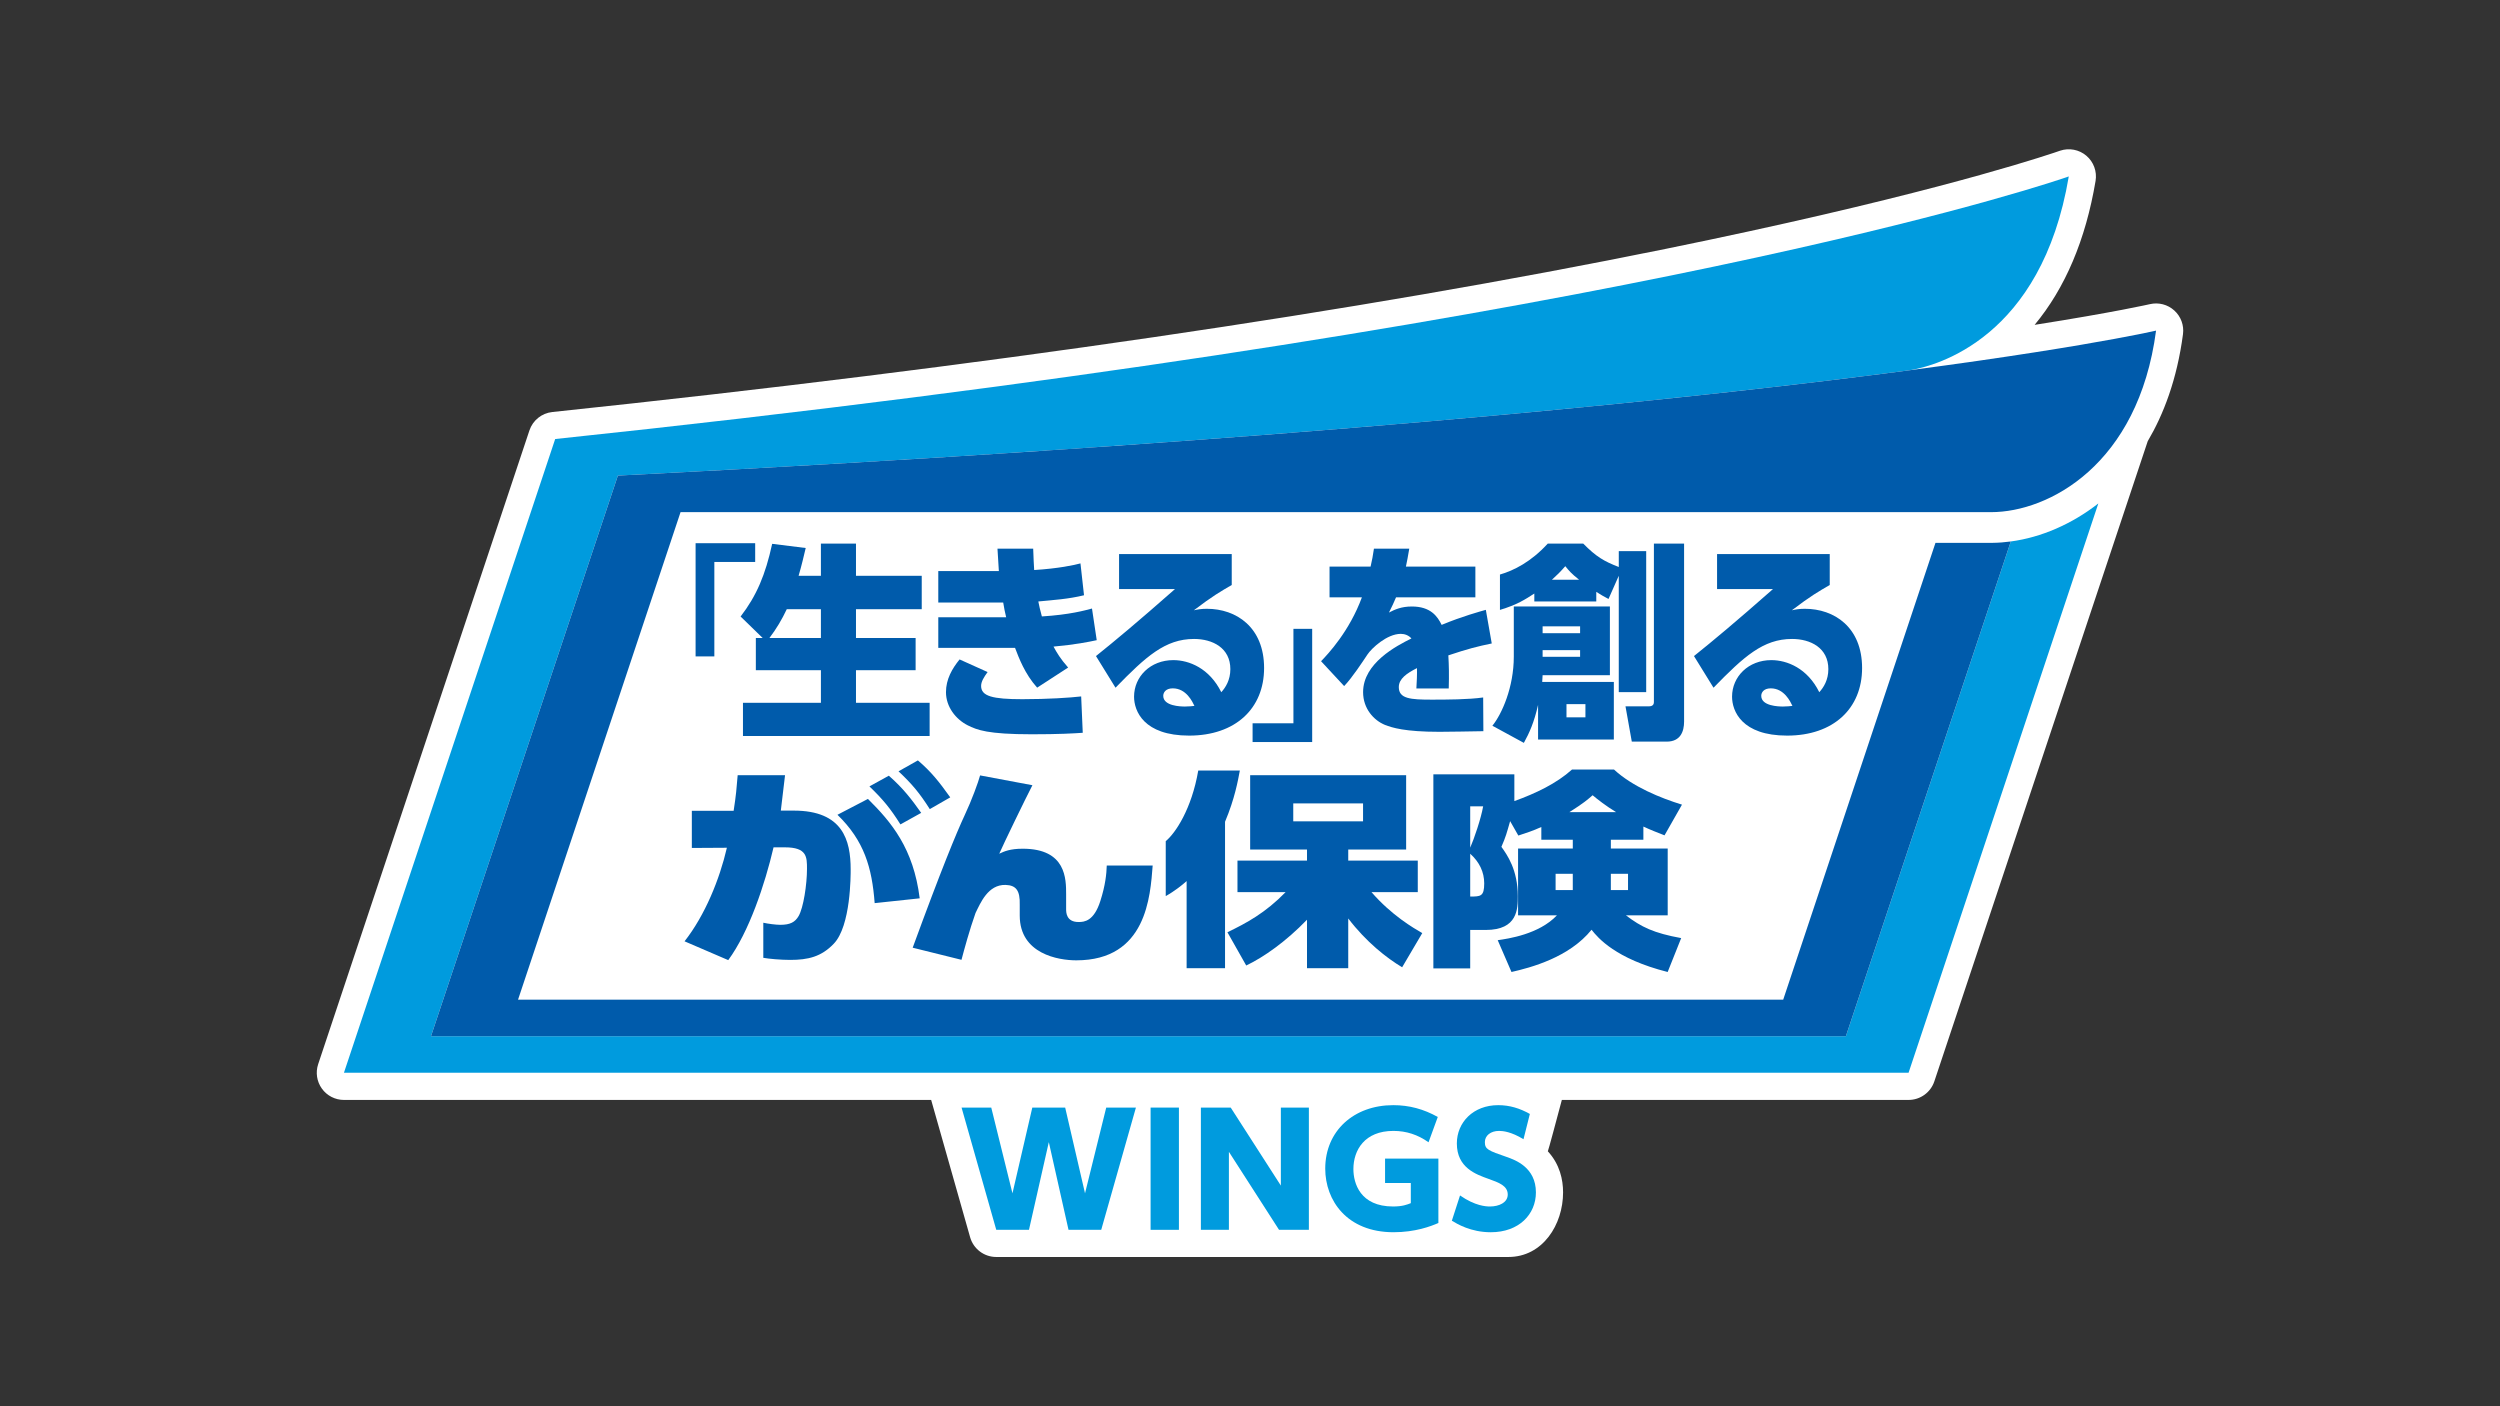
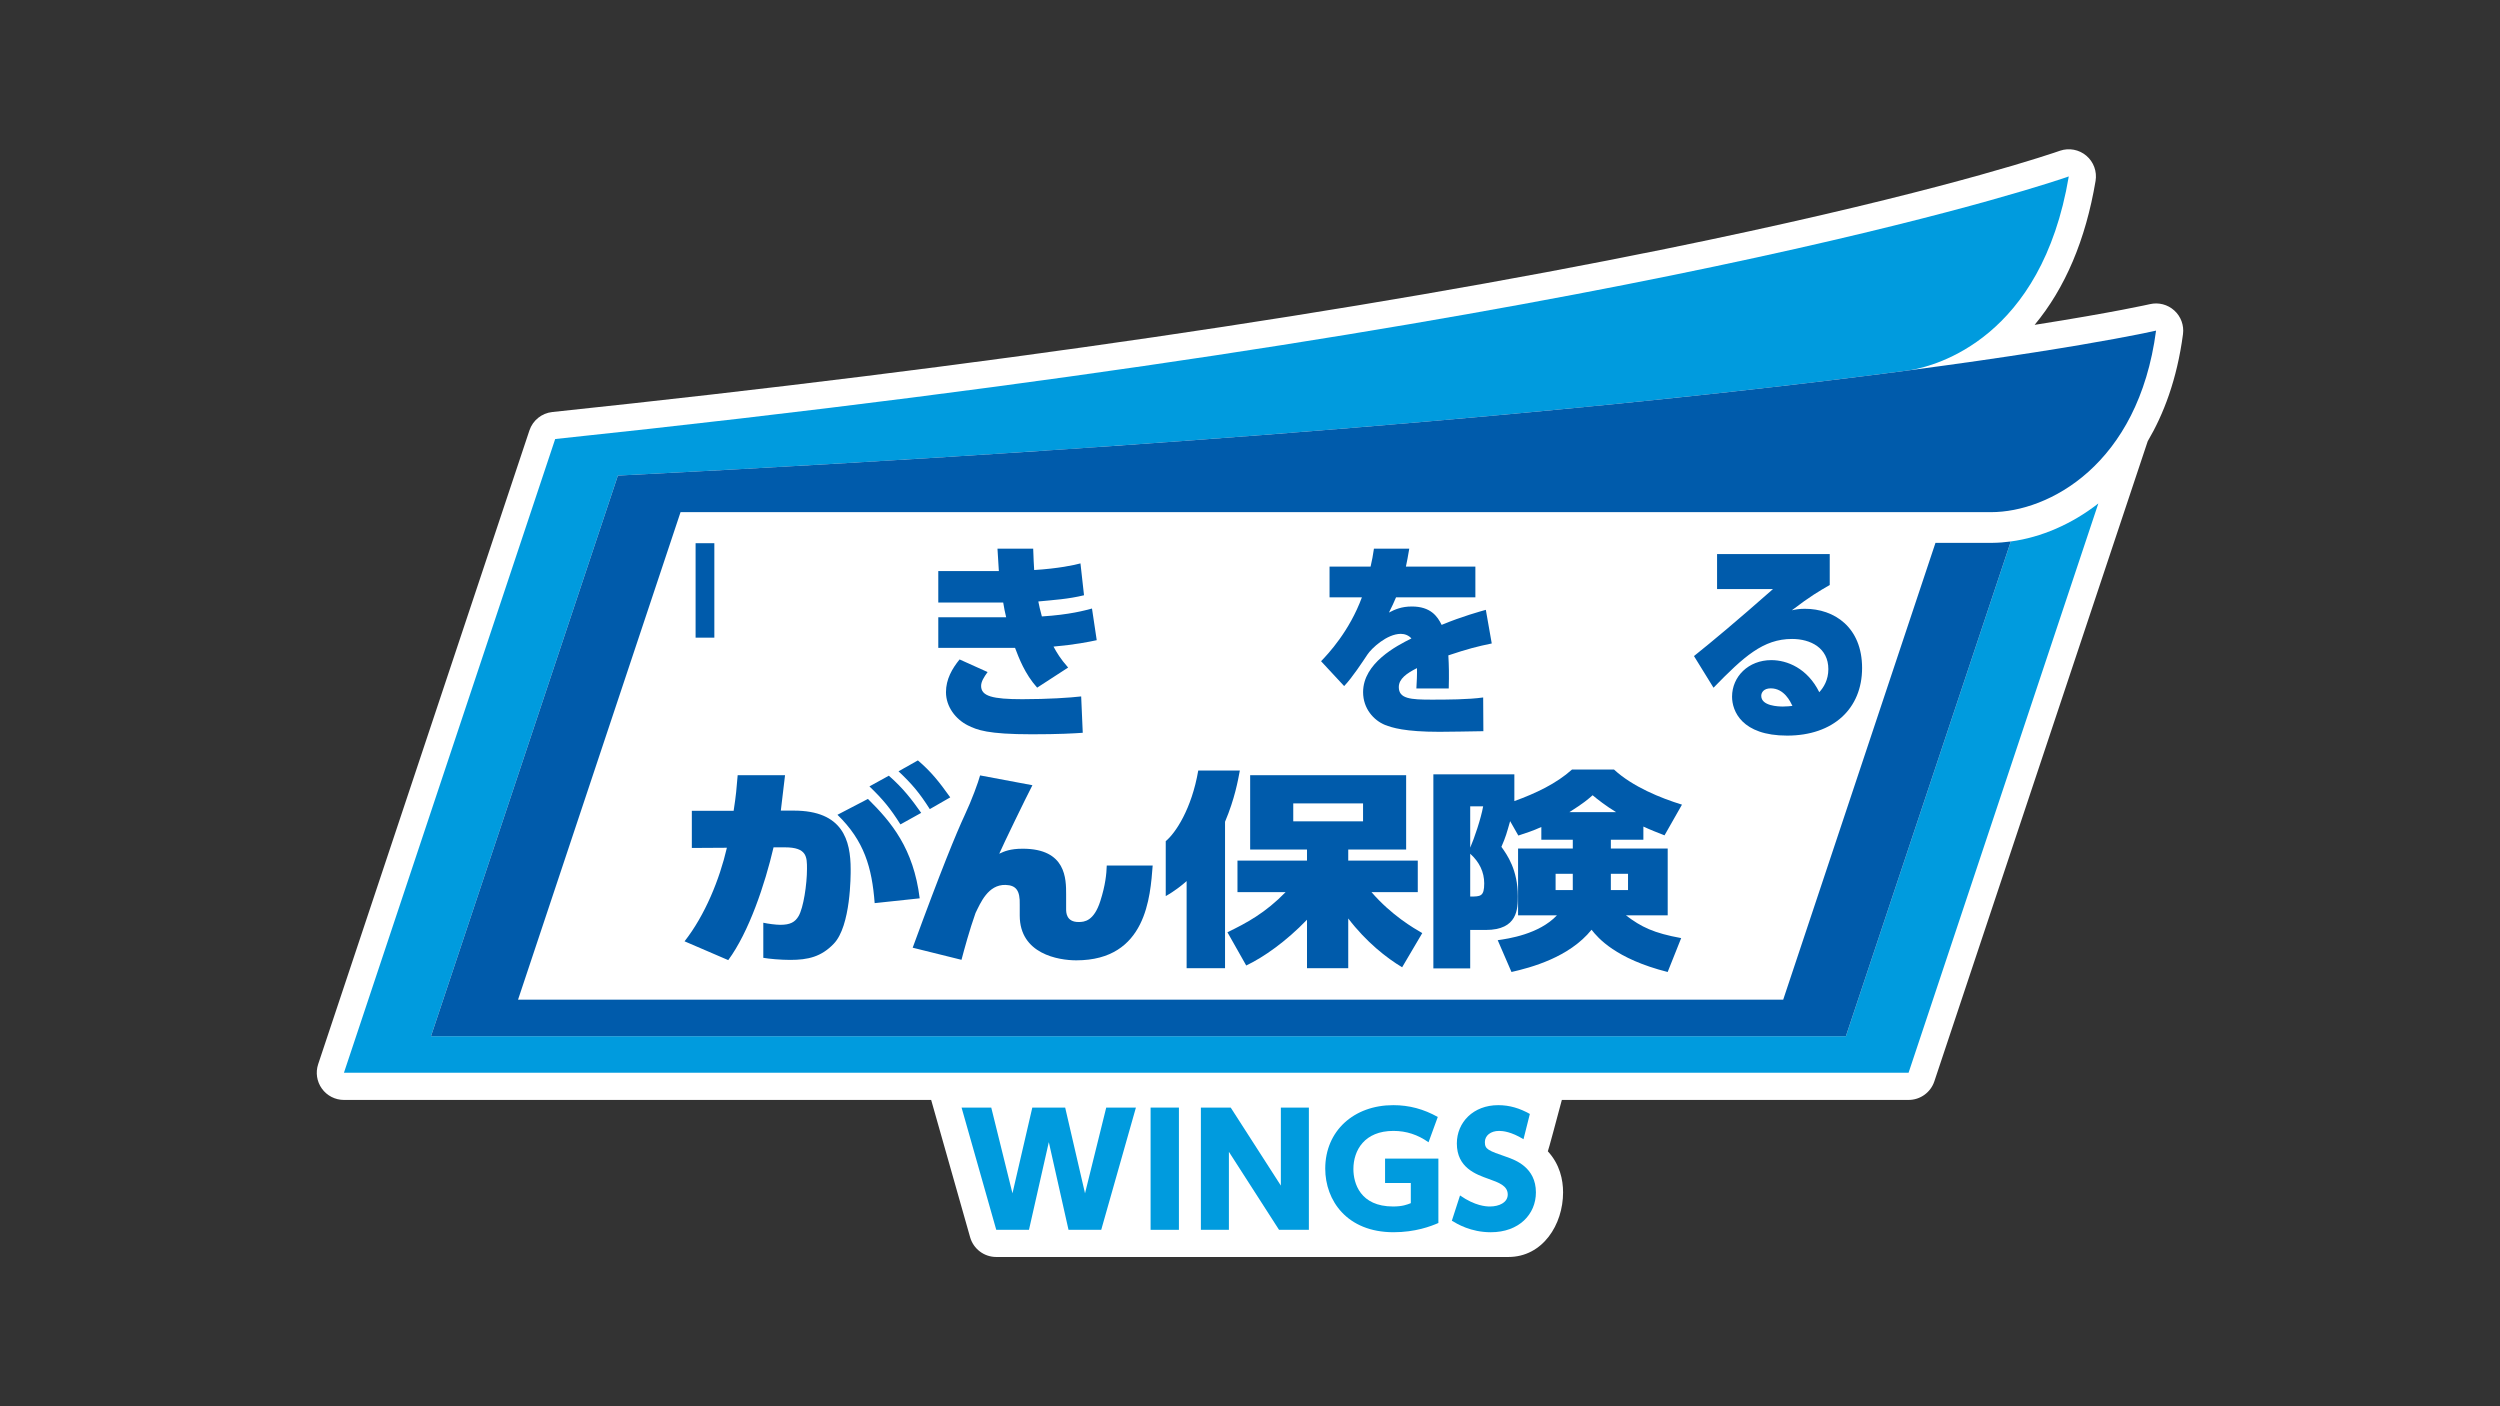
<svg xmlns="http://www.w3.org/2000/svg" id="a" viewBox="0 0 400 225">
  <rect x="0" y="0" width="400" height="225" fill="#333333" stroke="none" />
  <path d="M347.889,49.679c-1.056-.958-2.514-1.339-3.905-1.014-.077,.018-5.64,1.294-18.442,3.311,4.892-5.894,8.163-13.609,9.749-23.024,.254-1.509-.304-3.041-1.469-4.033-1.166-.992-2.768-1.296-4.216-.805l-1.018,.346c-4.927,1.639-23.96,7.591-62.03,15.35-49.497,10.088-109.446,18.874-178.182,26.112-1.695,.178-3.129,1.331-3.669,2.948l-33.8,101.399c-.442,1.326-.22,2.783,.598,3.916,.817,1.133,2.129,1.805,3.526,1.805h93.954l6.234,21.967c.531,1.87,2.238,3.16,4.182,3.16h81.938c5.499,0,8.754-5.178,8.754-10.333,0-2.029-.515-4.484-2.439-6.577,.101-.204,1.412-5.096,2.241-8.218h55.476c1.871,0,3.532-1.197,4.124-2.972l30.363-91.09,3.777-11.332c2.516-4.264,4.685-9.859,5.644-17.13,.186-1.414-.333-2.829-1.39-3.787Z" fill="#fff" />
  <g>
    <g>
      <path d="M164.635,196.771h-5.234l-5.55-19.558h4.75l3.393,13.717,3.175-13.717h5.259l3.175,13.717,3.393-13.717h4.75l-5.55,19.558h-5.234l-3.151-14.032-3.175,14.032Z" fill="#009bde" />
      <path d="M188.627,177.213v19.558h-4.532v-19.558h4.532Z" fill="#009bde" />
      <path d="M196.915,177.213l8.022,12.481v-12.481h4.483v19.558h-4.774l-8.022-12.481v12.481h-4.484v-19.558h4.774Z" fill="#009bde" />
      <path d="M228.564,182.763c-1.72-1.212-3.538-1.818-5.622-1.818-4.605,0-6.398,3.078-6.398,6.107,0,2.278,1.09,5.986,6.35,5.986,1.478,0,2.23-.291,2.836-.533v-3.223h-4.12v-3.902h8.531v10.299c-1.212,.533-3.708,1.478-7.173,1.478-7.464,0-10.93-5.089-10.93-10.178,0-6.035,4.58-10.154,10.881-10.154,2.569,0,4.871,.63,7.125,1.89l-1.478,4.047Z" fill="#009bde" />
      <path d="M243.759,182.278c-1.963-1.212-3.32-1.333-3.902-1.333-1.357,0-2.278,.752-2.278,1.794,0,1.163,.557,1.357,3.49,2.375,1.381,.485,4.677,1.672,4.677,5.671,0,3.49-2.69,6.374-7.222,6.374-3.199,0-5.38-1.333-6.228-1.842l1.309-4.047c2.424,1.696,4.192,1.769,4.774,1.769,1.478,0,2.86-.63,2.86-1.915,0-1.406-1.43-1.915-3.054-2.496-2.036-.727-5.089-1.794-5.089-5.671,0-3.393,2.642-6.131,6.616-6.131,1.842,0,3.466,.509,5.065,1.406l-1.018,4.047Z" fill="#009bde" />
    </g>
    <g>
      <path d="M321.728,86.637l-26.386,79.157H68.959l29.9-89.699h0c105.615-5.363,170.338-12.045,206.725-16.858,4.24-.707,21.059-5.124,25.421-31.008l-1.045,.355c-8.978,2.987-77.405,24.419-241.13,41.66l-33.8,101.399h250.34l30.363-91.09c-4.235,3.307-9.138,5.43-14.006,6.083Z" fill="#009bde" />
      <path d="M318.814,86.857h-9.138l-24.362,73.087H82.888l26-78h209.685c9.193,0,23.563-7.561,26.396-29.046,0,0-58.629,13.677-246.11,23.196l-29.9,89.699h226.383l26.386-79.157c-.975,.131-1.948,.21-2.914,.22Z" fill="#005bab" />
    </g>
    <g>
      <g>
-         <path d="M111.295,86.913h9.534v3h-6.534v15.112h-3v-18.112Z" fill="#005bab" />
-         <path d="M122.031,102.084l-3.536-3.442c2.557-3.308,3.978-6.684,5.051-11.629l5.367,.668c-.316,1.337-.631,2.707-1.137,4.445h3.568v-5.146h5.613v5.146h10.52v5.347h-10.52v4.611h9.541v5.146h-9.541v5.213h11.783v5.313h-29.866v-5.313h12.471v-5.213h-10.411v-5.146h1.098Zm9.314,0v-4.611h-5.462c-.789,1.671-1.641,3.108-2.778,4.611h8.24Z" fill="#005bab" />
+         <path d="M111.295,86.913h9.534h-6.534v15.112h-3v-18.112Z" fill="#005bab" />
        <path d="M175.478,102.428c-1.263,.274-3.473,.719-6.914,1.027,.537,.992,1.074,1.916,2.336,3.353l-4.957,3.217c-1.989-2.224-2.936-4.791-3.536-6.365h-12.281v-4.893h10.86c-.189-.753-.347-1.574-.474-2.361h-10.387v-5.03h9.692c-.126-1.95-.158-2.532-.221-3.593h5.714c.063,1.745,.094,2.396,.158,3.422,3.852-.24,6.427-.787,7.406-1.061l.568,5.098c-2.525,.616-4.848,.753-7.311,.993,.158,.753,.252,1.266,.568,2.395,4.42-.274,6.883-.958,8.019-1.266l.758,5.064Zm-17.459,5.098c-.6,.821-1.042,1.54-1.042,2.224,0,1.643,1.831,2.122,6.598,2.122,4.104,0,7.645-.239,9.412-.444l.253,5.817c-1.421,.102-3.793,.24-8.15,.24-7.072,0-8.745-.685-10.261-1.437-1.894-.958-3.473-2.943-3.473-5.304,0-2.053,.978-3.764,2.178-5.235l4.483,2.019Z" fill="#005bab" />
-         <path d="M197.076,93.601c-1.77,1.029-3.014,1.729-6.062,4.045,.631-.137,1.2-.24,2.084-.24,4.704,0,9.156,2.943,9.156,9.478,0,6.468-4.578,10.813-11.997,10.813-7.261,0-8.808-3.935-8.808-6.227,0-3.217,2.62-5.851,6.283-5.851,2.525,0,5.777,1.3,7.672,5.133,.694-.753,1.452-1.95,1.452-3.695,0-3.388-2.841-4.825-5.809-4.825-4.609,0-7.703,2.806-12.565,7.802l-3.126-5.064c3.031-2.43,6.664-5.452,12.641-10.72h-8.947v-5.603h18.027v4.954Zm-9.44,16.535c-1.136,0-1.516,.684-1.516,1.197,0,1.643,2.778,1.711,3.473,1.711,.726,0,1.168-.068,1.515-.103-.316-.65-1.294-2.806-3.473-2.806Z" fill="#005bab" />
        <path d="M292.756,93.601c-1.77,1.029-3.014,1.729-6.062,4.045,.631-.137,1.2-.24,2.084-.24,4.704,0,9.156,2.943,9.156,9.478,0,6.468-4.578,10.813-11.997,10.813-7.261,0-8.808-3.935-8.808-6.227,0-3.217,2.62-5.851,6.283-5.851,2.526,0,5.777,1.3,7.672,5.133,.694-.753,1.452-1.95,1.452-3.695,0-3.388-2.841-4.825-5.809-4.825-4.609,0-7.703,2.806-12.565,7.802l-3.126-5.064c3.031-2.43,6.664-5.452,12.641-10.72h-8.947v-5.603h18.027v4.954Zm-9.44,16.535c-1.137,0-1.516,.684-1.516,1.197,0,1.643,2.778,1.711,3.473,1.711,.726,0,1.168-.068,1.515-.103-.316-.65-1.294-2.806-3.473-2.806Z" fill="#005bab" />
-         <path d="M209.949,118.726h-9.535v-3h6.535v-15.112h3v18.112Z" fill="#005bab" />
        <path d="M236.06,90.656v4.912h-12.691c-.379,.902-.6,1.37-1.136,2.44,.915-.468,1.957-.969,3.662-.969,2.999,0,4.104,1.571,4.767,2.941,3.283-1.37,6.251-2.172,7.072-2.406l.947,5.38c-2.273,.468-3.851,.869-6.945,1.905,.094,1.671,.126,3.021,.063,5.293h-5.178c.063-.902,.126-2.353,.094-3.255-1.642,.835-2.905,1.704-2.905,3.041,0,1.871,1.894,2.005,5.272,2.005,2.368,0,5.89-.014,8.227-.349l.032,5.395c-.758,.034-6.838,.1-7.027,.1-5.588,0-7.577-.668-8.714-1.103-1.799-.735-3.504-2.606-3.504-5.246,0-4.645,5.367-7.418,7.735-8.588-.442-.501-1.073-.735-1.705-.735-2.21,0-4.673,2.305-5.336,3.308-.758,1.136-2.463,3.743-3.725,5.046l-3.694-3.977c1.137-1.169,4.546-4.812,6.535-10.225h-5.178v-4.912h6.567c.253-1.136,.365-1.661,.537-2.874h5.651c-.221,1.27-.347,2.038-.537,2.874h11.113Z" fill="#005bab" />
-         <path d="M259.003,88.183h4.388v22.556h-4.388v-18.613l-1.641,3.709c-.79-.434-1.2-.635-1.957-1.136v1.537h-9.913v-1.27c-1.452,.936-2.729,1.786-5.5,2.62v-5.66c2.21-.635,4.995-2.038,7.647-4.946h5.683c2.084,2.105,3.283,2.807,5.683,3.743v-2.54Zm-12.249,20.93h11.46v9.212h-12.123v-5.547c-.632,2.807-1.389,4.478-2.273,6.082l-5.036-2.741c1.514-1.867,3.426-6.148,3.426-11.06v-8.02h15.375v10.994h-10.766l-.063,1.081Zm.063-8.9v1.103h5.998v-1.103h-5.998Zm0,3.809v1.069h5.998v-1.069h-5.998Zm5.84-11.261c-1.263-1.002-1.673-1.504-2.21-2.172-.821,.936-1.294,1.403-2.147,2.172h4.357Zm-2.02,19.899v2.118h3.031v-2.118h-3.031Zm18.816-25.68v28.471c0,1.571-.568,3.208-2.778,3.208h-5.588l-1.01-5.647h3.789c.347,0,.758-.134,.758-.668v-25.363h4.83Z" fill="#005bab" />
      </g>
      <g>
        <g>
          <path d="M109.528,150.611c3.279-4.177,5.609-9.925,6.774-14.971l-5.609,.034v-5.942h6.688c.388-2.506,.475-3.595,.647-5.701h7.579l-.675,5.667h2.071c7.853,0,9.104,4.739,9.104,9.417,0,.869,.043,9.056-2.718,11.897-1.985,2.072-4.099,2.573-6.947,2.573-1.51,0-3.408-.167-4.314-.334v-5.614c.733,.167,2.028,.334,2.718,.334,1.596,0,2.373-.435,2.934-1.403,.777-1.337,1.338-5.079,1.338-7.552,0-1.905,0-3.442-3.538-3.442h-1.812c-1.381,5.915-3.926,13.534-7.249,18.045l-6.99-3.008Zm37.624-6.878c-.992-7.987-4.531-12.197-8.284-15.906l-4.876,2.539c4.272,4.144,5.523,8.421,5.955,14.135l7.205-.768Zm.24-13.673c-1.467-2.072-2.848-3.91-5.178-5.948l-3.105,1.712c2.158,2.072,3.366,3.542,4.962,6.082l3.32-1.846Zm4.648-2.481c-1.812-2.539-3.063-4.11-5.177-5.915l-3.1,1.746c2.2,2.072,3.365,3.475,5.005,6.048l3.272-1.88Z" fill="#005bab" />
          <path d="M176.06,144.148c-1.035,3.241-2.546,3.375-3.495,3.375-1.985,0-1.985-1.571-1.985-2.072v-2.339c0-2.439,.043-7.318-6.947-7.318-2.028,0-2.977,.434-3.754,.802,.604-1.403,4.228-8.889,5.307-10.96l-8.371-1.571c-.259,1.002-1.337,3.976-2.459,6.349-1.337,2.874-3.754,8.721-8.327,21.219l7.809,1.938c.432-1.637,1.294-4.812,2.244-7.485,.777-1.571,1.988-4.587,4.817-4.497,1.682,.053,2.32,.902,2.259,3.161v1.738c0,6.149,6.2,7.165,9.048,7.165,11.261,0,11.835-10.261,12.224-15.173h-7.348c-.039,1.329-.215,3.141-1.023,5.669Z" fill="#005bab" />
        </g>
        <g>
          <path d="M189.86,140.974c-.632,.573-1.961,1.644-3.342,2.397v-8.786c1.557-1.283,4.145-5.147,5.202-11.296h6.655c-.296,1.571-.804,4.485-2.369,8.194v23.425h-6.147v-13.935Zm6.528,8.187c3.046-1.471,6.049-3.074,9.306-6.416h-7.699v-5.046h11.125v-1.771h-9.095v-11.896h24.957v11.896h-9.264v1.771h11.125v5.046h-7.403c3.215,3.709,6.726,5.747,8.122,6.55l-3.22,5.469c-2.449-1.465-5.747-4.032-8.624-7.809v7.953h-6.599v-7.752c-3.384,3.508-6.928,5.99-9.724,7.325l-3.008-5.32Zm10.533-20.618v2.874h11.167v-2.874h-11.167Z" fill="#005bab" />
          <path d="M242.297,128.175c3.426-1.237,6.726-2.807,9.221-5.046h6.726c2.961,2.74,7.487,4.578,10.871,5.614l-2.792,4.912c-1.1-.434-2.157-.835-3.384-1.403v2.105h-5.203v1.404h9.095v10.693h-6.684c2.453,1.871,4.442,2.84,8.841,3.642l-2.163,5.424c-8.322-2.103-11.162-5.457-12.177-6.76-3.595,4.445-9.74,6.063-12.812,6.76l-2.204-5.089c1.65-.234,6.599-.936,9.475-3.976h-6.218v-10.693h8.756v-1.404h-5.034v-2.038c-1.396,.635-2.369,.936-3.68,1.37l-1.312-2.306c-.55,1.905-.677,2.473-1.396,4.11,.93,1.303,2.622,3.676,2.622,7.887,0,2.005,0,5.413-5.118,5.413h-2.496v6.148h-5.894v-31.044h12.958v4.277Zm-7.064,.835v6.616c.634-1.437,1.734-4.678,2.072-6.616h-2.072Zm0,14.436c1.65,0,2.242,0,2.242-2.105,0-1.804-.761-3.408-2.242-4.745v6.85Zm16.412-3.642h-2.749v2.606h2.749v-2.606Zm6.937-9.858c-1.692-1.036-2.919-2.005-3.765-2.707-.761,.668-1.396,1.237-3.722,2.707h7.487Zm-.846,12.465h2.749v-2.606h-2.749v2.606Z" fill="#005bab" />
        </g>
      </g>
    </g>
  </g>
</svg>